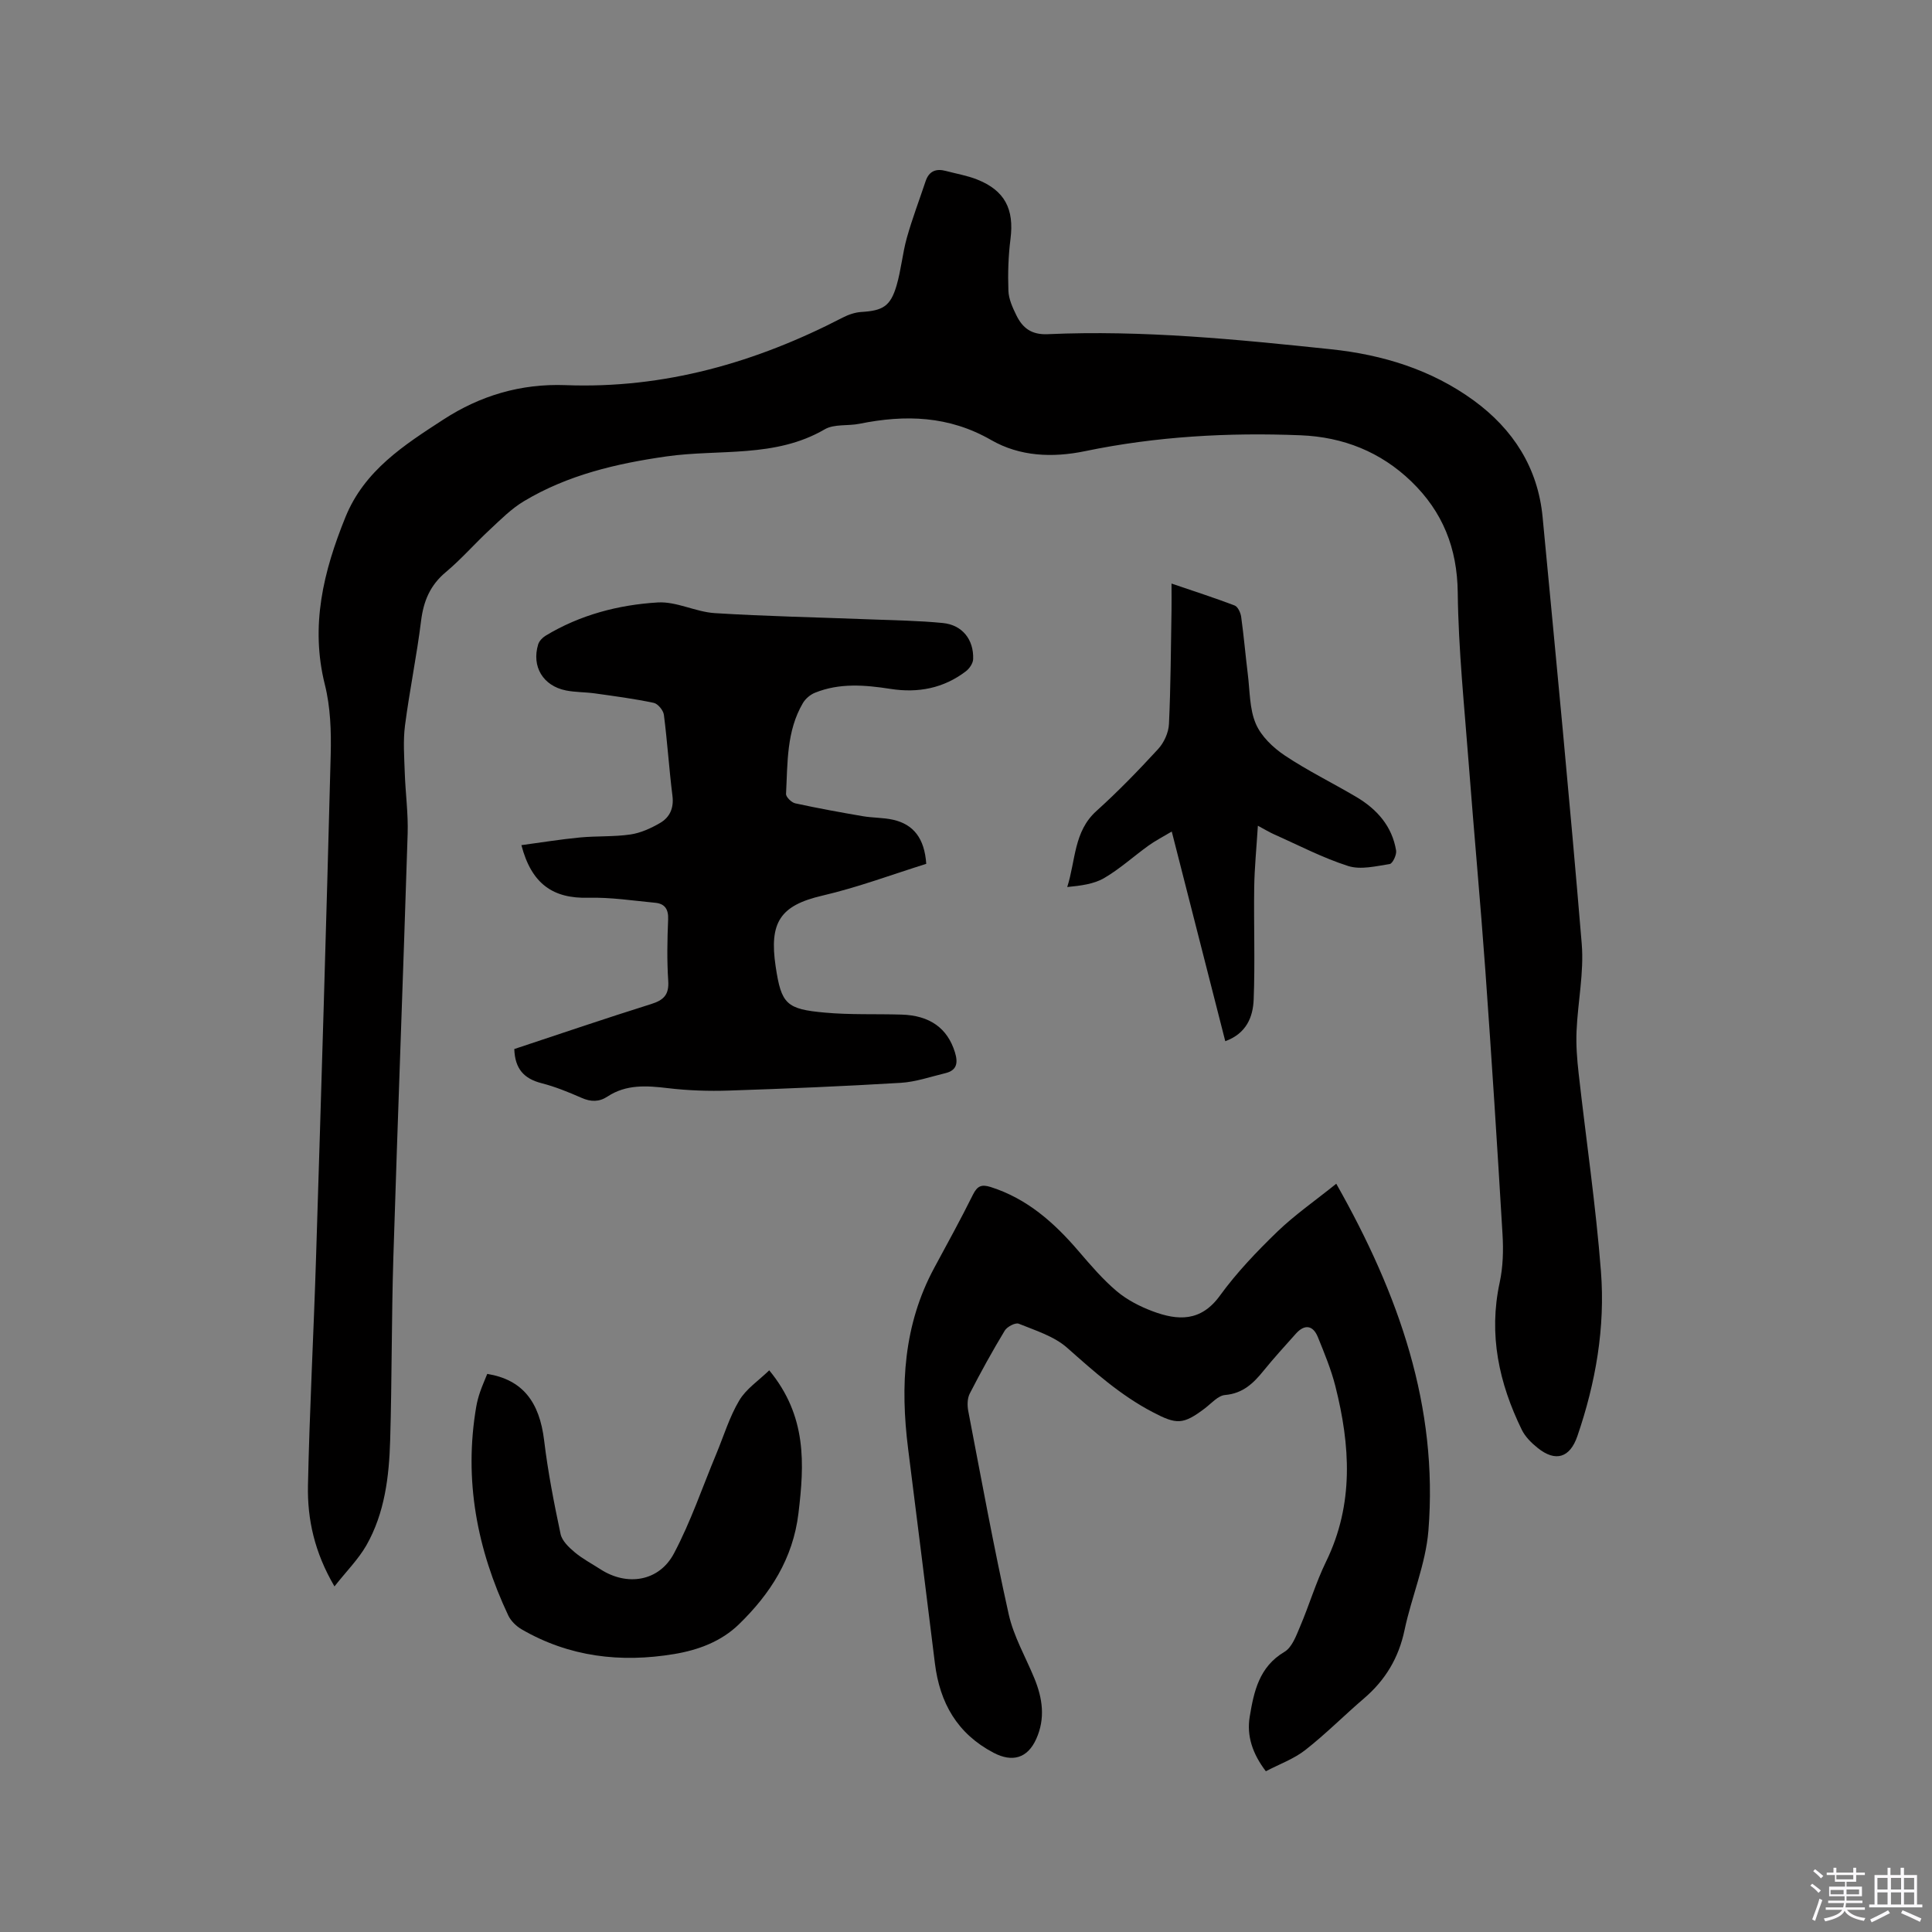
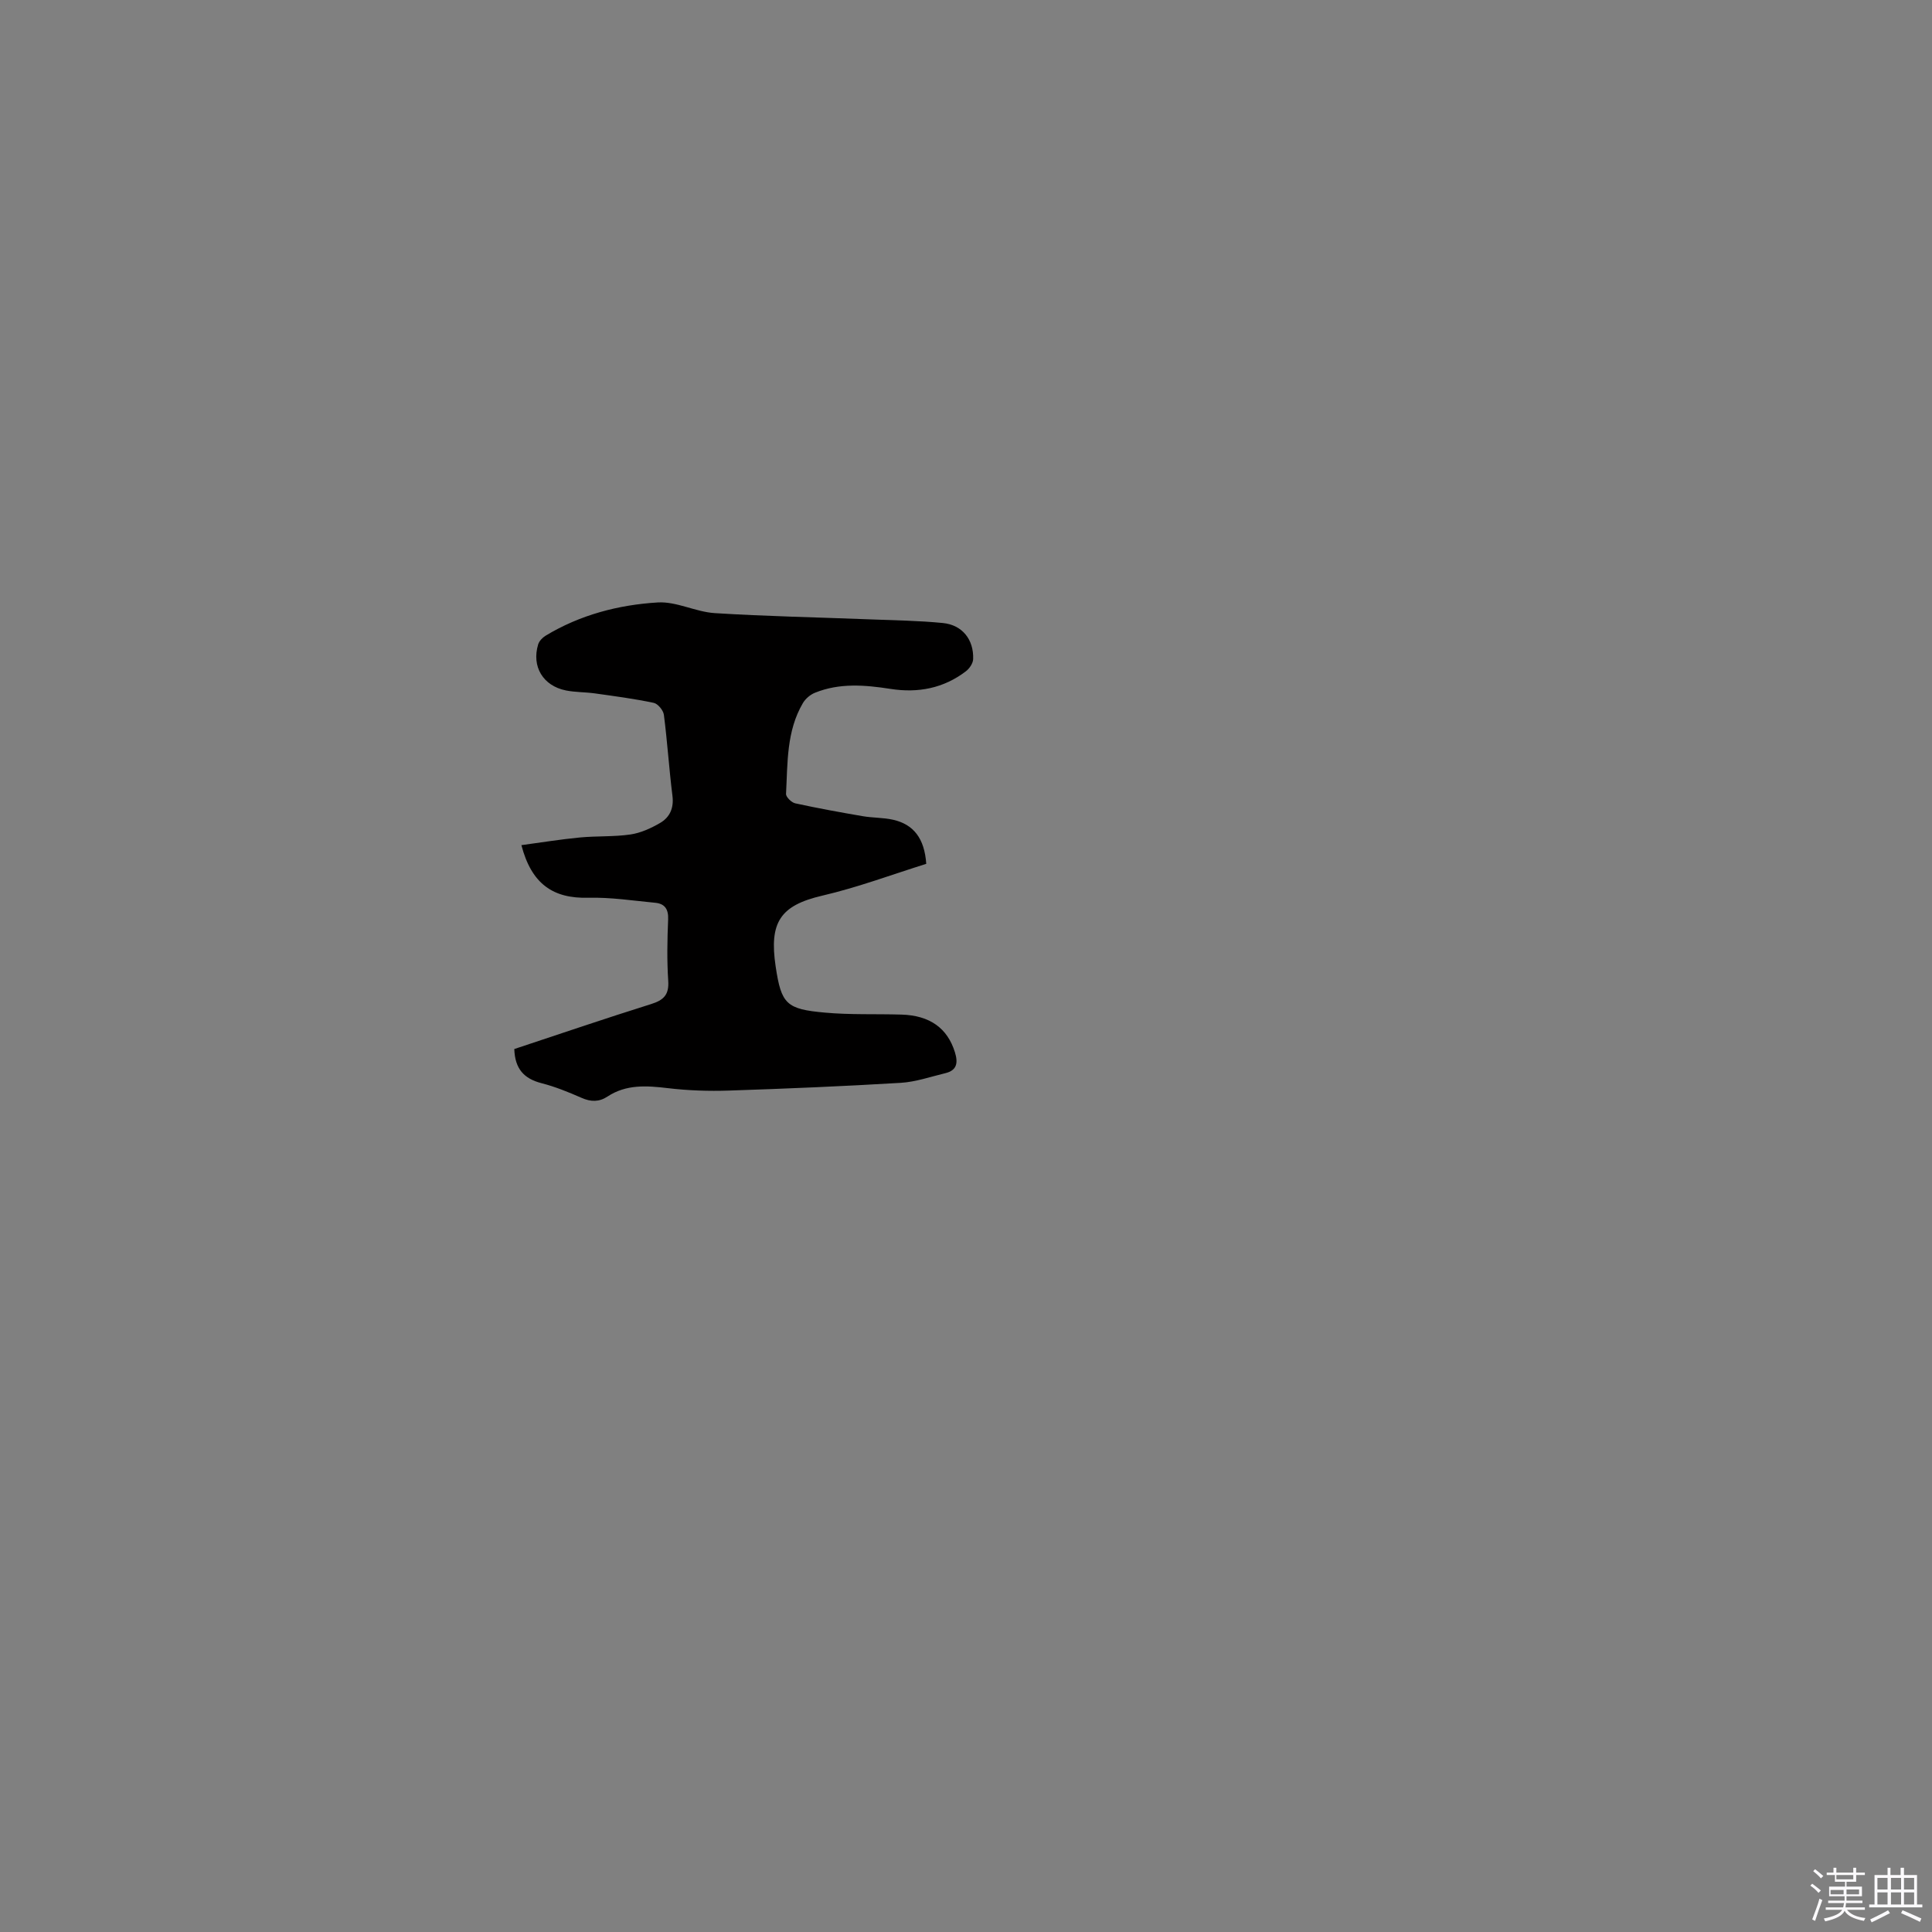
<svg xmlns="http://www.w3.org/2000/svg" enable-background="new 0 0 400 400" viewBox="0 0 400 400">
  <rect x="0" y="0" width="400" height="400" fill="#808080" stroke="none" />
  <path d="m374.8 390.4.4-.4c.7.5 1.3 1 1.8 1.4l-.5.5c-.5-.6-1.1-1.1-1.7-1.5zm1 7.3-.6-.3c.5-1.4 1.1-2.8 1.5-4.3.2.1.4.2.6.3-.5 1.3-1 2.8-1.5 4.3zm-.4-10.3.4-.4c.4.3 1 .8 1.7 1.4l-.5.5c-.4-.5-1-1-1.6-1.5zm2.5.3h1.7v-1h.6v1h3.5v-1h.6v1h1.8v.5h-1.8v1.4h-2v1h3.2v2h-3.2v.9h3.3v.5h-3.4c0 .3-.1.6-.1.9h4v.5h-3.7c.7.9 1.9 1.5 3.8 1.7-.1.2-.2.4-.3.6-2.1-.4-3.5-1.1-4-2.1-.4 1-1.8 1.7-4 2.2-.1-.2-.2-.4-.3-.6 2.1-.4 3.4-1 3.8-1.8h-3.4v-.5h3.6c.1-.3.1-.6.2-.9h-3.3v-.5h3.4c0-.3 0-.6 0-.9h-3.2v-2h3.3v-1h-2.1v-1.4h-1.7v-.5zm1.1 3.5v1h2.7c0-.3 0-.4 0-.4 0-.1 0-.2 0-.2 0-.1 0-.2 0-.3h-2.7zm1.2-3v.9h3.5v-.9zm4.7 3h-2.6v.6.4h2.6z" fill="#fbfafc" />
  <path d="m393.6 386.7h.6v1.5h2.7v6.1h1.1v.6h-11v-.6h1.1v-6.1h2.7v-1.5h.6v1.5h2.1v-1.5zm-2.7 8.8.4.6c-1.2.6-2.5 1.3-3.8 1.9-.1-.2-.2-.4-.3-.6 1.2-.6 2.5-1.2 3.7-1.9zm-2.2-6.7v2.4h2.1v-2.4zm0 3v2.5h2.1v-2.5zm2.8-3v2.4h2.1v-2.4zm0 3v2.5h2.1v-2.5zm6 6.1c-1.4-.7-2.7-1.3-3.9-1.8l.3-.6c1.5.6 2.7 1.2 3.9 1.7zm-1.2-9.1h-2.1v2.4h2.1zm-2.1 3v2.5h2.1v-2.5z" fill="#fbfafc" />
  <g fill="#010000">
-     <path d="m69.25 328.45c-4.15-7.07-5.63-13.9-5.49-20.91.33-15.68 1.18-31.36 1.67-47.04 1.09-34.76 2.14-69.52 3.04-104.29.12-4.82-.05-9.83-1.21-14.46-3.06-12.21-.29-23.45 4.25-34.66 3.93-9.71 12.2-14.98 20.34-20.26 7.58-4.92 15.97-7.44 25.26-7.09 20.4.77 39.37-4.67 57.37-13.99 1.18-.61 2.55-1.08 3.86-1.16 4.45-.27 6.02-1.18 7.28-5.46.95-3.24 1.23-6.67 2.14-9.92 1.11-3.95 2.58-7.8 3.88-11.7.71-2.12 2.19-2.66 4.22-2.11 2.14.57 4.36.94 6.41 1.75 5.78 2.29 7.73 6.15 6.94 12.33-.45 3.54-.56 7.16-.43 10.72.06 1.72.87 3.49 1.65 5.08 1.28 2.62 3.12 4.06 6.48 3.91 19.64-.88 39.16 1.07 58.65 3.12 10.67 1.12 20.79 4.21 29.57 10.61 8.16 5.96 13.28 13.93 14.25 24.14 2.8 29.44 5.65 58.87 8.1 88.34.49 5.94-.81 12.02-1.07 18.04-.13 2.92.1 5.87.43 8.78 1.53 13.68 3.56 27.32 4.62 41.03.9 11.61-1.09 23.03-4.88 34.08-1.54 4.49-4.51 5.43-8.22 2.45-1.29-1.03-2.58-2.31-3.29-3.76-4.72-9.66-6.91-19.69-4.58-30.48.7-3.23.79-6.69.59-10.01-1.08-18.19-2.25-36.38-3.55-54.56-1.03-14.27-2.35-28.51-3.44-42.77-.9-11.84-2.14-23.68-2.28-35.53-.11-9.23-3.13-16.72-9.6-22.98-6.37-6.15-14.14-9.22-22.93-9.57-14.98-.6-29.89.23-44.6 3.28-6.8 1.41-13.54 1.11-19.46-2.29-8.78-5.05-17.81-5.29-27.29-3.37-2.38.48-5.22.01-7.17 1.14-10.29 6.01-21.84 4.05-32.81 5.62-10.37 1.48-20.42 3.84-29.48 9.27-2.59 1.55-4.8 3.78-7.03 5.86-3.11 2.88-5.91 6.12-9.15 8.83s-4.6 5.98-5.11 10.08c-.9 7.25-2.39 14.43-3.33 21.67-.41 3.19-.16 6.48-.05 9.73.14 4.22.73 8.45.6 12.65-.92 29.25-2.05 58.49-2.96 87.74-.39 12.61-.29 25.23-.66 37.84-.22 7.55-1.12 15.09-4.94 21.8-1.67 2.9-4.15 5.37-6.59 8.48z" />
-     <path d="m276.66 245.08c13.02 22.99 21.12 46.16 19.08 71.8-.56 6.96-3.49 13.7-4.95 20.63-1.21 5.75-3.97 10.34-8.38 14.12-4.1 3.51-7.92 7.37-12.16 10.69-2.36 1.85-5.33 2.91-8.17 4.4-2.75-3.61-4-7.31-3.34-11.29.86-5.19 1.93-10.32 7.19-13.43 1.57-.93 2.43-3.33 3.23-5.22 1.9-4.45 3.28-9.15 5.4-13.49 5.79-11.88 5.01-24.04 1.91-36.31-.88-3.47-2.27-6.82-3.62-10.15-1.01-2.49-2.76-2.7-4.53-.73-2.26 2.53-4.56 5.04-6.69 7.67-2.11 2.61-4.29 4.73-7.99 5.05-1.45.12-2.81 1.71-4.14 2.73-4.57 3.47-5.91 3.41-10.88.8-6.65-3.48-12.11-8.37-17.67-13.3-2.71-2.4-6.56-3.58-10.03-4.99-.69-.28-2.41.62-2.9 1.43-2.57 4.26-4.98 8.62-7.25 13.05-.51 1-.52 2.45-.3 3.61 2.7 14.04 5.26 28.11 8.37 42.06 1.02 4.58 3.49 8.83 5.3 13.23 1.71 4.16 2.33 8.33.39 12.62-1.8 3.97-4.93 4.87-8.82 2.83-7.53-3.95-11.14-10.33-12.15-18.53-1.82-14.82-3.69-29.63-5.55-44.45-1.63-12.97-.97-25.6 5.42-37.42 2.72-5.03 5.47-10.04 8.01-15.15.9-1.8 1.76-2.18 3.67-1.58 7.58 2.41 13.19 7.42 18.23 13.31 2.48 2.89 4.98 5.82 7.87 8.26 2.13 1.8 4.79 3.16 7.42 4.15 5.23 1.96 10 2.21 13.94-3.23 3.47-4.78 7.62-9.12 11.88-13.24 3.61-3.48 7.78-6.37 12.21-9.93z" />
    <path d="m106.48 217.19c9.42-3.12 18.83-6.33 28.3-9.3 2.63-.82 3.76-1.93 3.57-4.82-.28-4.22-.2-8.48-.02-12.71.09-2.12-.69-3.26-2.67-3.45-4.61-.44-9.25-1.16-13.85-1.04-7.28.19-11.75-2.82-13.86-10.89 4.1-.55 8.1-1.21 12.12-1.59 3.47-.33 7.01-.12 10.45-.62 2.12-.31 4.24-1.28 6.12-2.37 2.04-1.18 2.91-3.1 2.58-5.66-.7-5.57-1.05-11.18-1.77-16.75-.12-.93-1.24-2.29-2.1-2.47-4.02-.85-8.11-1.39-12.19-1.96-1.99-.28-4.03-.22-5.99-.61-4.74-.95-7.14-4.95-5.75-9.53.21-.7.89-1.41 1.55-1.81 7.13-4.31 15.07-6.39 23.23-6.88 3.86-.23 7.82 1.96 11.78 2.21 10.67.67 21.36.87 32.04 1.29 5.07.2 10.15.26 15.2.76 4.02.4 6.41 3.44 6.26 7.48-.03.86-.76 1.94-1.49 2.5-4.63 3.54-9.91 4.55-15.61 3.66-5.28-.82-10.56-1.27-15.66.8-.97.39-1.95 1.23-2.48 2.12-3.43 5.82-3.16 12.4-3.5 18.82-.03.64 1.13 1.78 1.9 1.95 4.63 1.01 9.3 1.86 13.97 2.66 2.08.36 4.24.28 6.29.74 4.25.96 6.51 3.86 6.87 9.13-7.05 2.2-14.19 4.88-21.55 6.59-8.71 2.03-10.99 5.54-9.63 14.65 1.17 7.83 2.23 8.84 10.19 9.56 5.25.48 10.57.25 15.85.41 5.89.17 9.53 2.82 11.07 7.78.67 2.16.47 3.76-1.98 4.35-3.07.74-6.13 1.81-9.24 2-11.83.71-23.68 1.21-35.53 1.6-4.22.14-8.48 0-12.67-.5-4.39-.52-8.61-.83-12.51 1.74-1.73 1.14-3.44 1.12-5.36.27-2.71-1.19-5.48-2.32-8.34-3.05-3.57-.93-5.46-2.94-5.59-7.06z" />
-     <path d="m159.26 283.71c7.83 9.49 7.28 19.4 6.05 29.61-1.13 9.39-5.84 16.68-12.34 22.99-3.64 3.53-8.38 5.31-13.37 6.14-11.1 1.85-21.75.6-31.61-5.12-1.11-.65-2.22-1.73-2.76-2.87-6.48-13.74-9.22-28.08-6.63-43.22.18-1.04.46-2.07.8-3.06.44-1.28 1-2.52 1.48-3.73 7.27 1.19 10.81 5.72 11.78 13.8.78 6.49 2.04 12.94 3.4 19.35.3 1.42 1.72 2.77 2.94 3.79 1.61 1.35 3.52 2.35 5.3 3.5 5.48 3.56 12.13 2.58 15.23-3.26 3.49-6.58 5.9-13.74 8.78-20.64 1.54-3.7 2.71-7.62 4.74-11.03 1.41-2.4 3.99-4.09 6.21-6.25z" />
-     <path d="m260.43 170.96c-.29 4.64-.7 8.71-.76 12.78-.11 7.73.19 15.46-.11 23.18-.14 3.61-1.47 7.04-5.88 8.65-3.66-14.35-7.28-28.52-11.08-43.41-1.87 1.12-3.4 1.9-4.78 2.89-3.09 2.22-5.93 4.82-9.19 6.73-2.15 1.26-4.85 1.59-7.67 1.87 1.76-5.55 1.34-11.5 6.03-15.73 4.48-4.04 8.7-8.39 12.79-12.84 1.22-1.33 2.16-3.4 2.24-5.18.37-7.83.39-15.68.53-23.52.03-1.66 0-3.32 0-5.56 4.77 1.63 8.96 2.97 13.07 4.54.67.26 1.23 1.49 1.35 2.34.55 3.96.89 7.96 1.38 11.93.43 3.43.33 7.11 1.64 10.19 1.1 2.6 3.57 4.96 5.99 6.58 4.74 3.17 9.91 5.69 14.83 8.6 4.27 2.53 7.41 6.05 8.24 11.1.14.88-.73 2.7-1.33 2.79-2.84.44-6.01 1.23-8.59.41-5.29-1.69-10.28-4.31-15.39-6.58-.92-.41-1.79-.95-3.31-1.76z" />
  </g>
</svg>